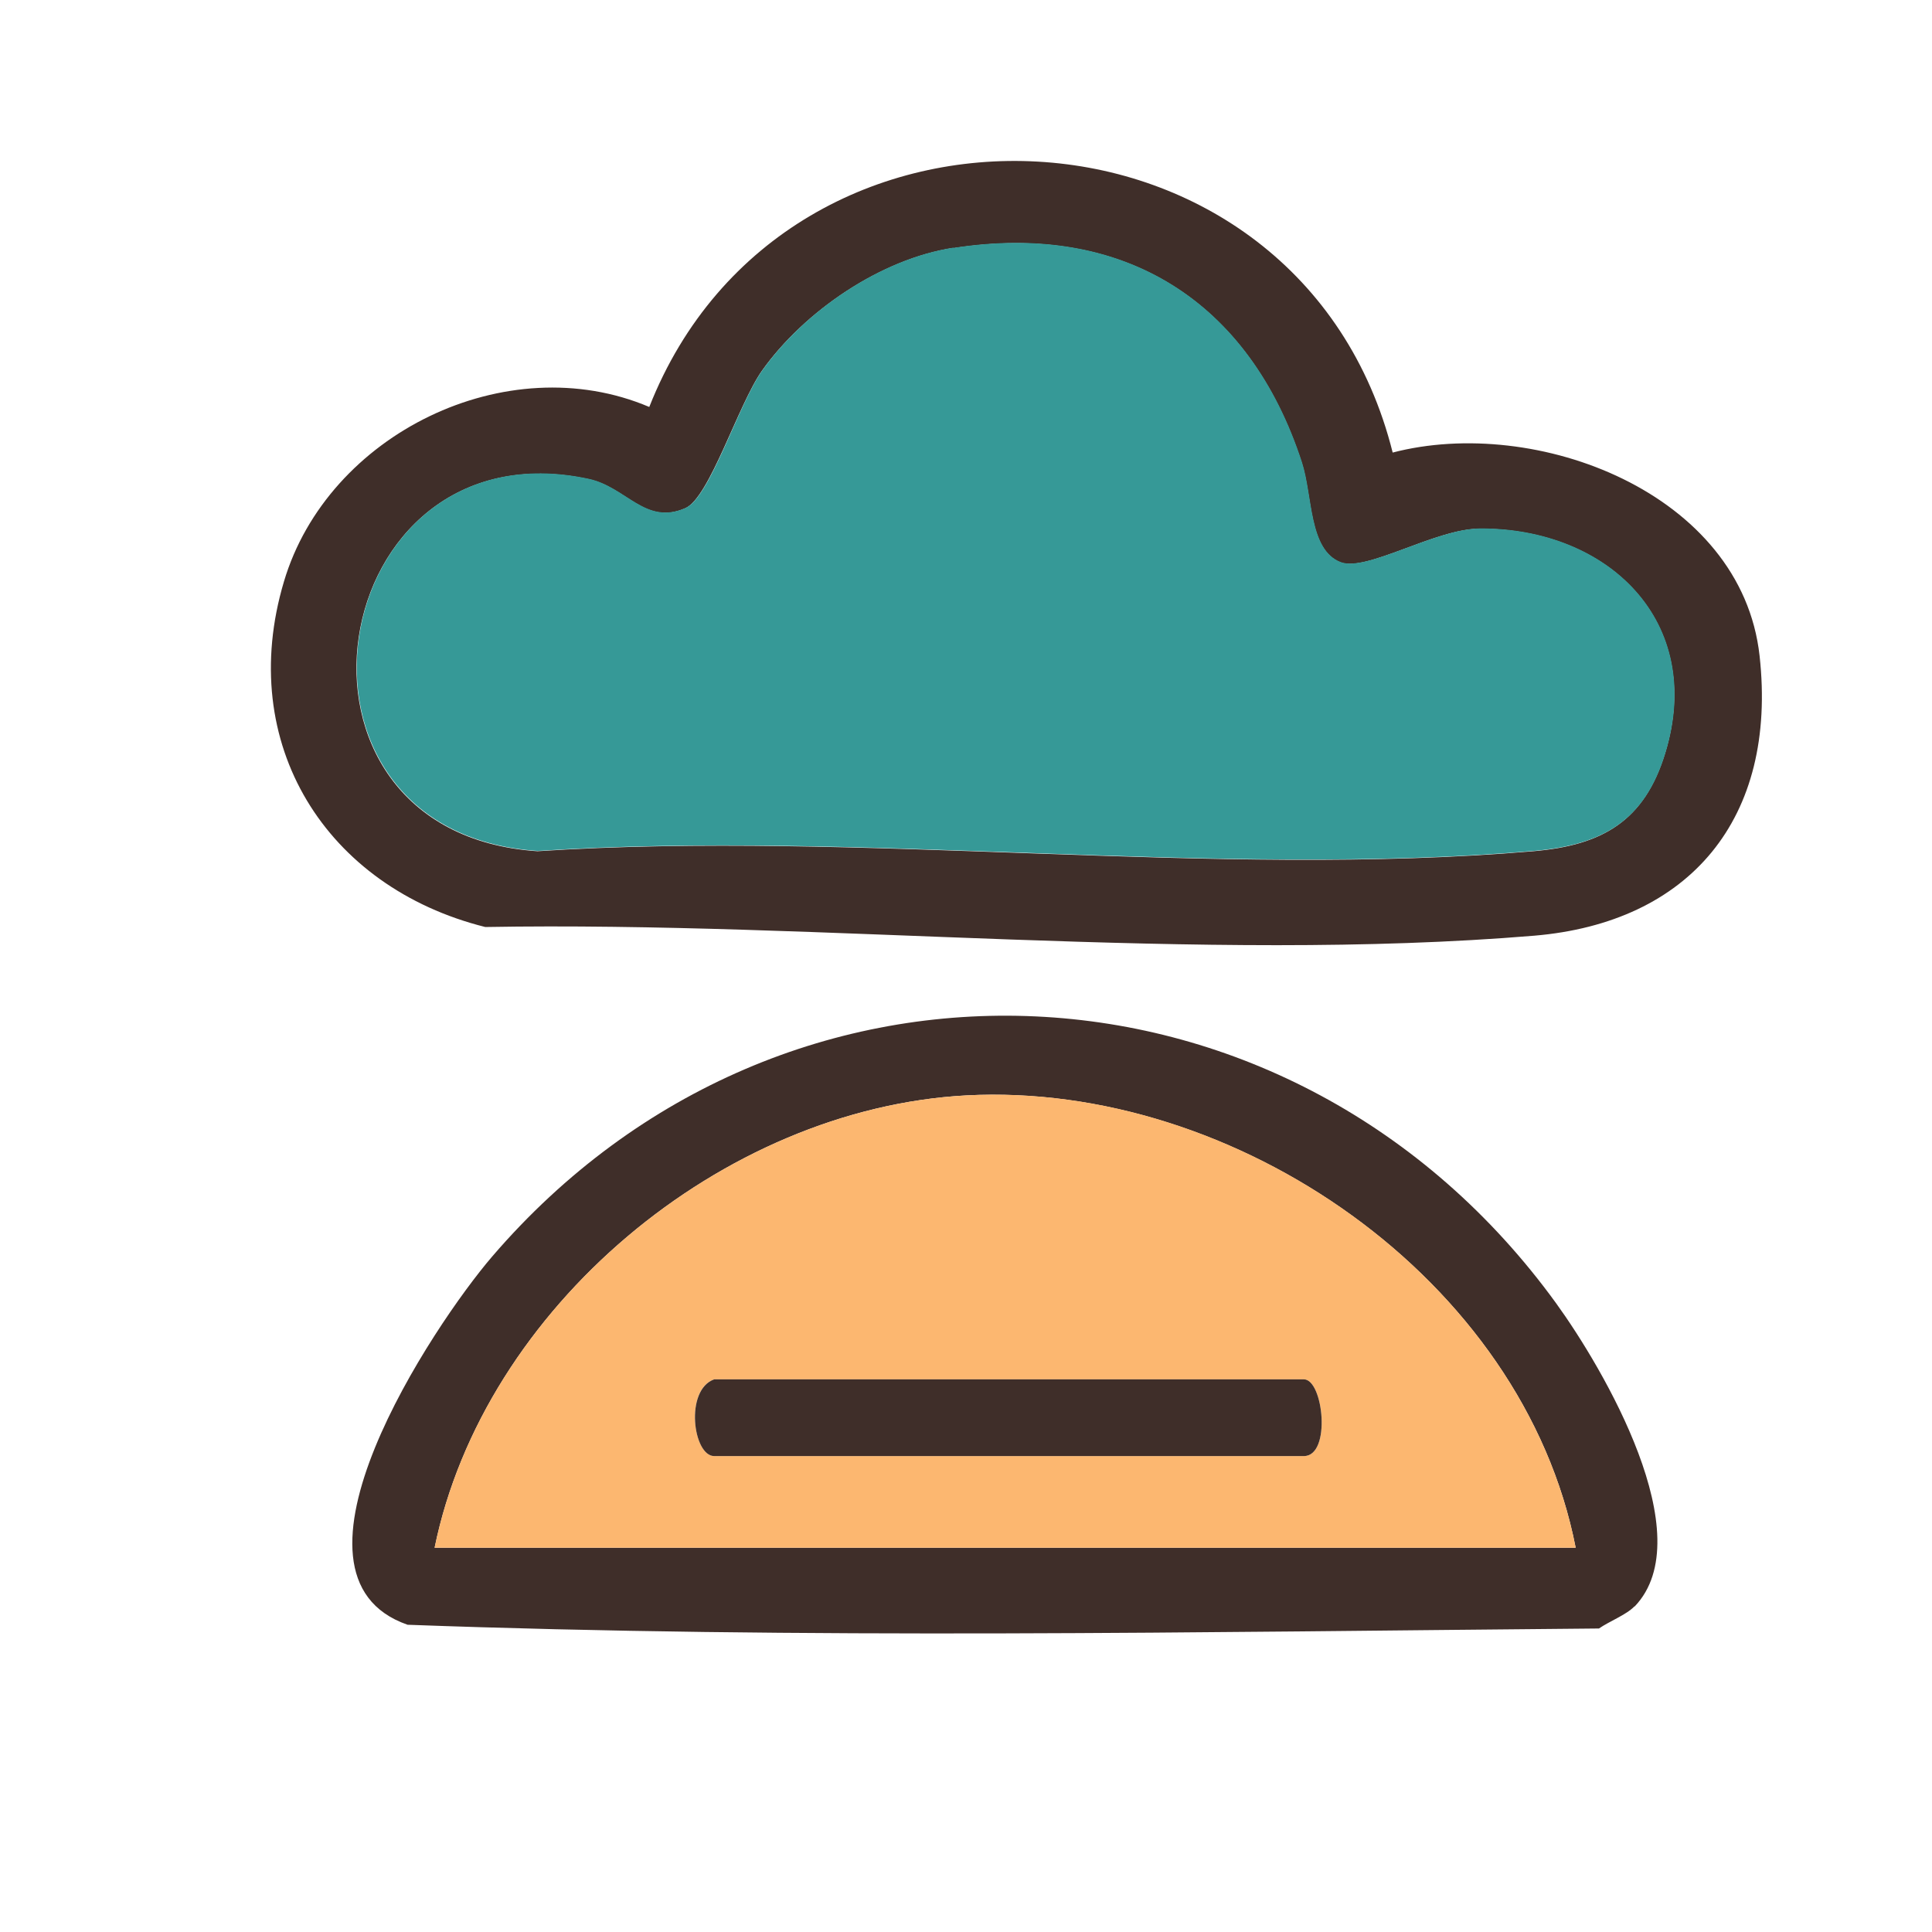
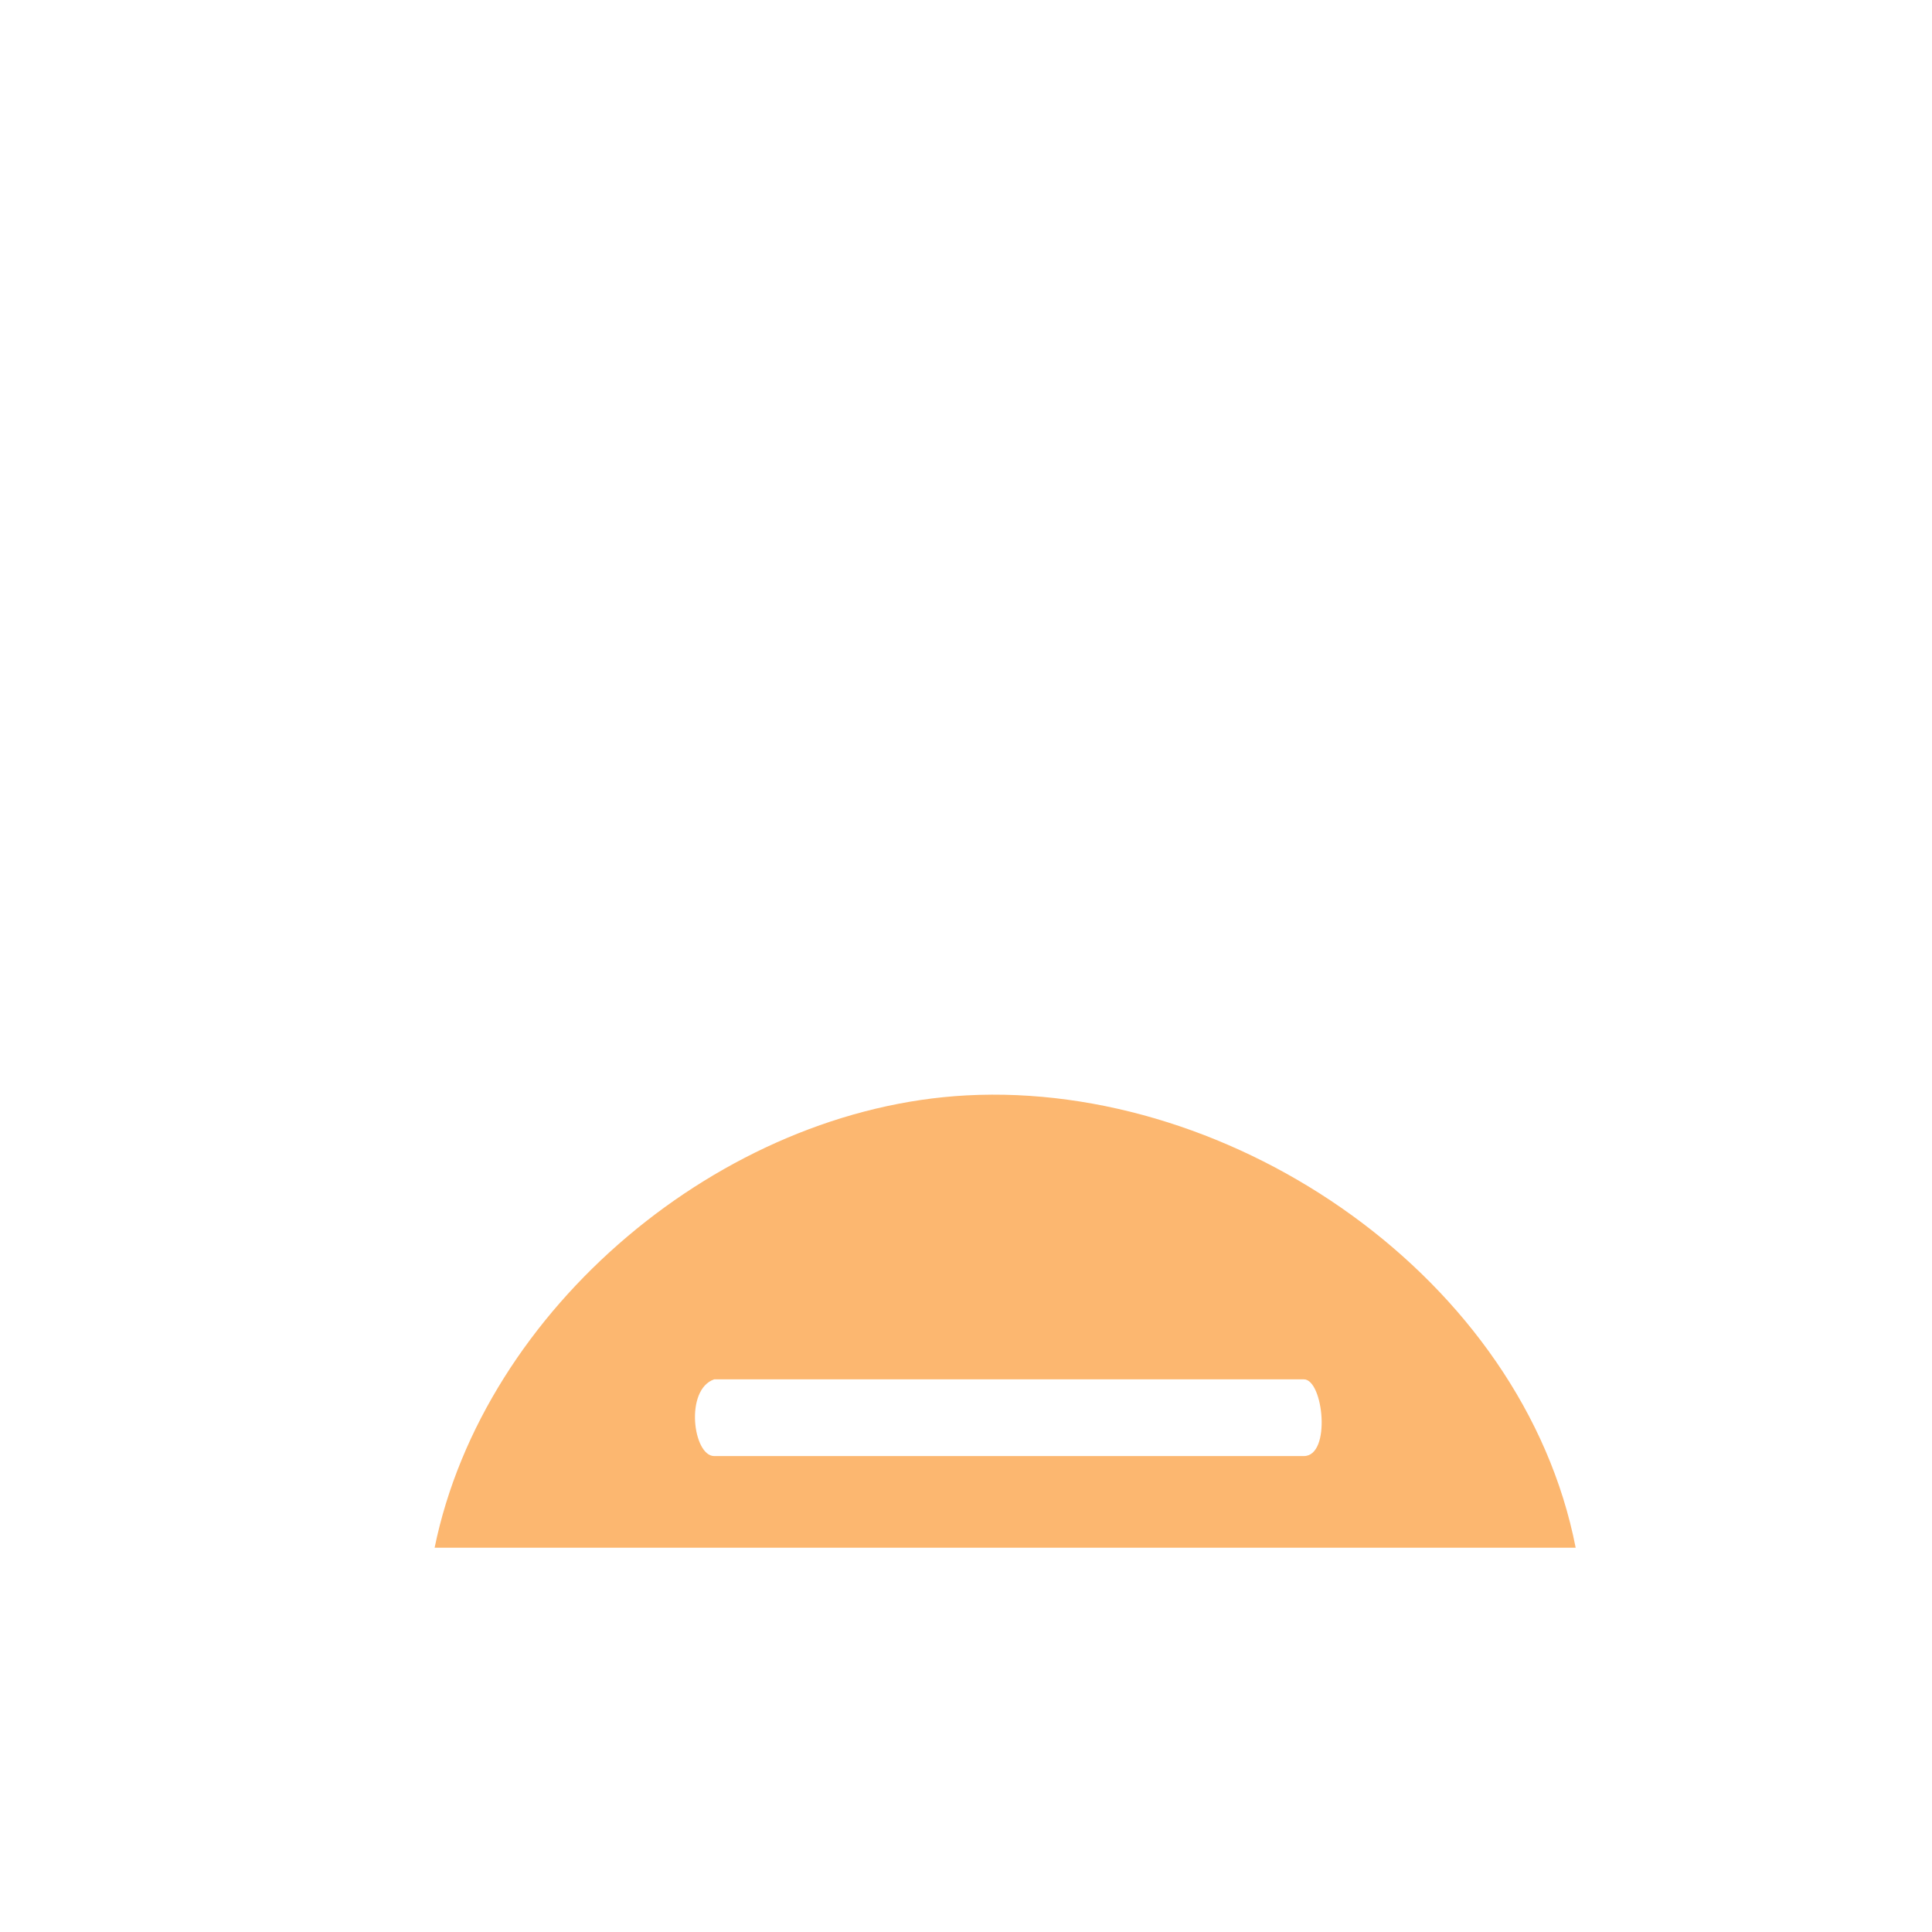
<svg xmlns="http://www.w3.org/2000/svg" id="Layer_2" data-name="Layer 2" viewBox="0 0 62.19 62.19">
  <defs>
    <style>
      .cls-1 {
        fill: #3f2e29;
      }

      .cls-2 {
        fill: none;
      }

      .cls-3 {
        fill: #369997;
      }

      .cls-4 {
        fill: #fcb770;
      }
    </style>
  </defs>
  <g id="Layer_1-2" data-name="Layer 1">
    <g>
      <g>
-         <path class="cls-1" d="M44.82,14.57c4.62-1.21,11.24,1.29,11.82,6.54s-2.26,8.59-7.26,9.01c-10.71.89-22.94-.47-33.76-.28-5.12-1.28-8.04-5.89-6.48-11.12,1.41-4.75,7.17-7.57,11.76-5.62,4.41-11.19,20.97-10.36,23.93,1.47ZM30.69,7.98c-2.34.36-4.8,2.04-6.16,3.95-.77,1.09-1.69,4.09-2.47,4.43-1.3.57-1.89-.68-3.13-.94-8.51-1.82-10.63,11.38-1.63,11.98,10.36-.68,21.83.88,32.06,0,2.22-.19,3.57-.97,4.24-3.16,1.29-4.24-1.85-7.24-5.97-7.22-1.43,0-3.66,1.41-4.49,1.08-1.02-.41-.89-2.13-1.24-3.21-1.68-5.18-5.72-7.76-11.22-6.9Z" />
-         <path class="cls-1" d="M52.61,51.71c-.26.27-.81.48-1.14.71-12.75.11-25.64.35-38.35-.12-4.55-1.58.84-9.66,2.72-11.85,9.43-10.98,25.81-10.14,34.25,1.5,1.52,2.1,4.69,7.5,2.53,9.76ZM50.72,49.82c-1.69-8.65-10.97-15.01-19.61-14.56-7.86.42-15.54,6.84-17.12,14.56h36.73Z" />
-         <path class="cls-3" d="M30.69,7.98c5.5-.86,9.54,1.73,11.22,6.9.35,1.08.22,2.81,1.24,3.21.83.33,3.05-1.07,4.49-1.08,4.12-.02,7.26,2.99,5.97,7.22-.66,2.19-2.02,2.97-4.24,3.16-10.23.88-21.7-.68-32.06,0-9-.6-6.88-13.8,1.63-11.98,1.23.26,1.83,1.51,3.13.94.79-.34,1.7-3.35,2.47-4.43,1.36-1.91,3.81-3.59,6.16-3.95Z" />
        <path class="cls-4" d="M50.72,49.82H13.99c1.58-7.72,9.26-14.14,17.12-14.56,8.64-.46,17.92,5.91,19.61,14.56ZM22.99,44.4c-.96.33-.68,2.47,0,2.47h18.98c.89,0,.63-2.47,0-2.47h-18.98Z" />
-         <path class="cls-1" d="M22.99,44.4h18.98c.63,0,.89,2.47,0,2.47h-18.98c-.68,0-.96-2.13,0-2.47Z" />
      </g>
      <rect class="cls-2" width="62.19" height="62.19" />
    </g>
  </g>
</svg>